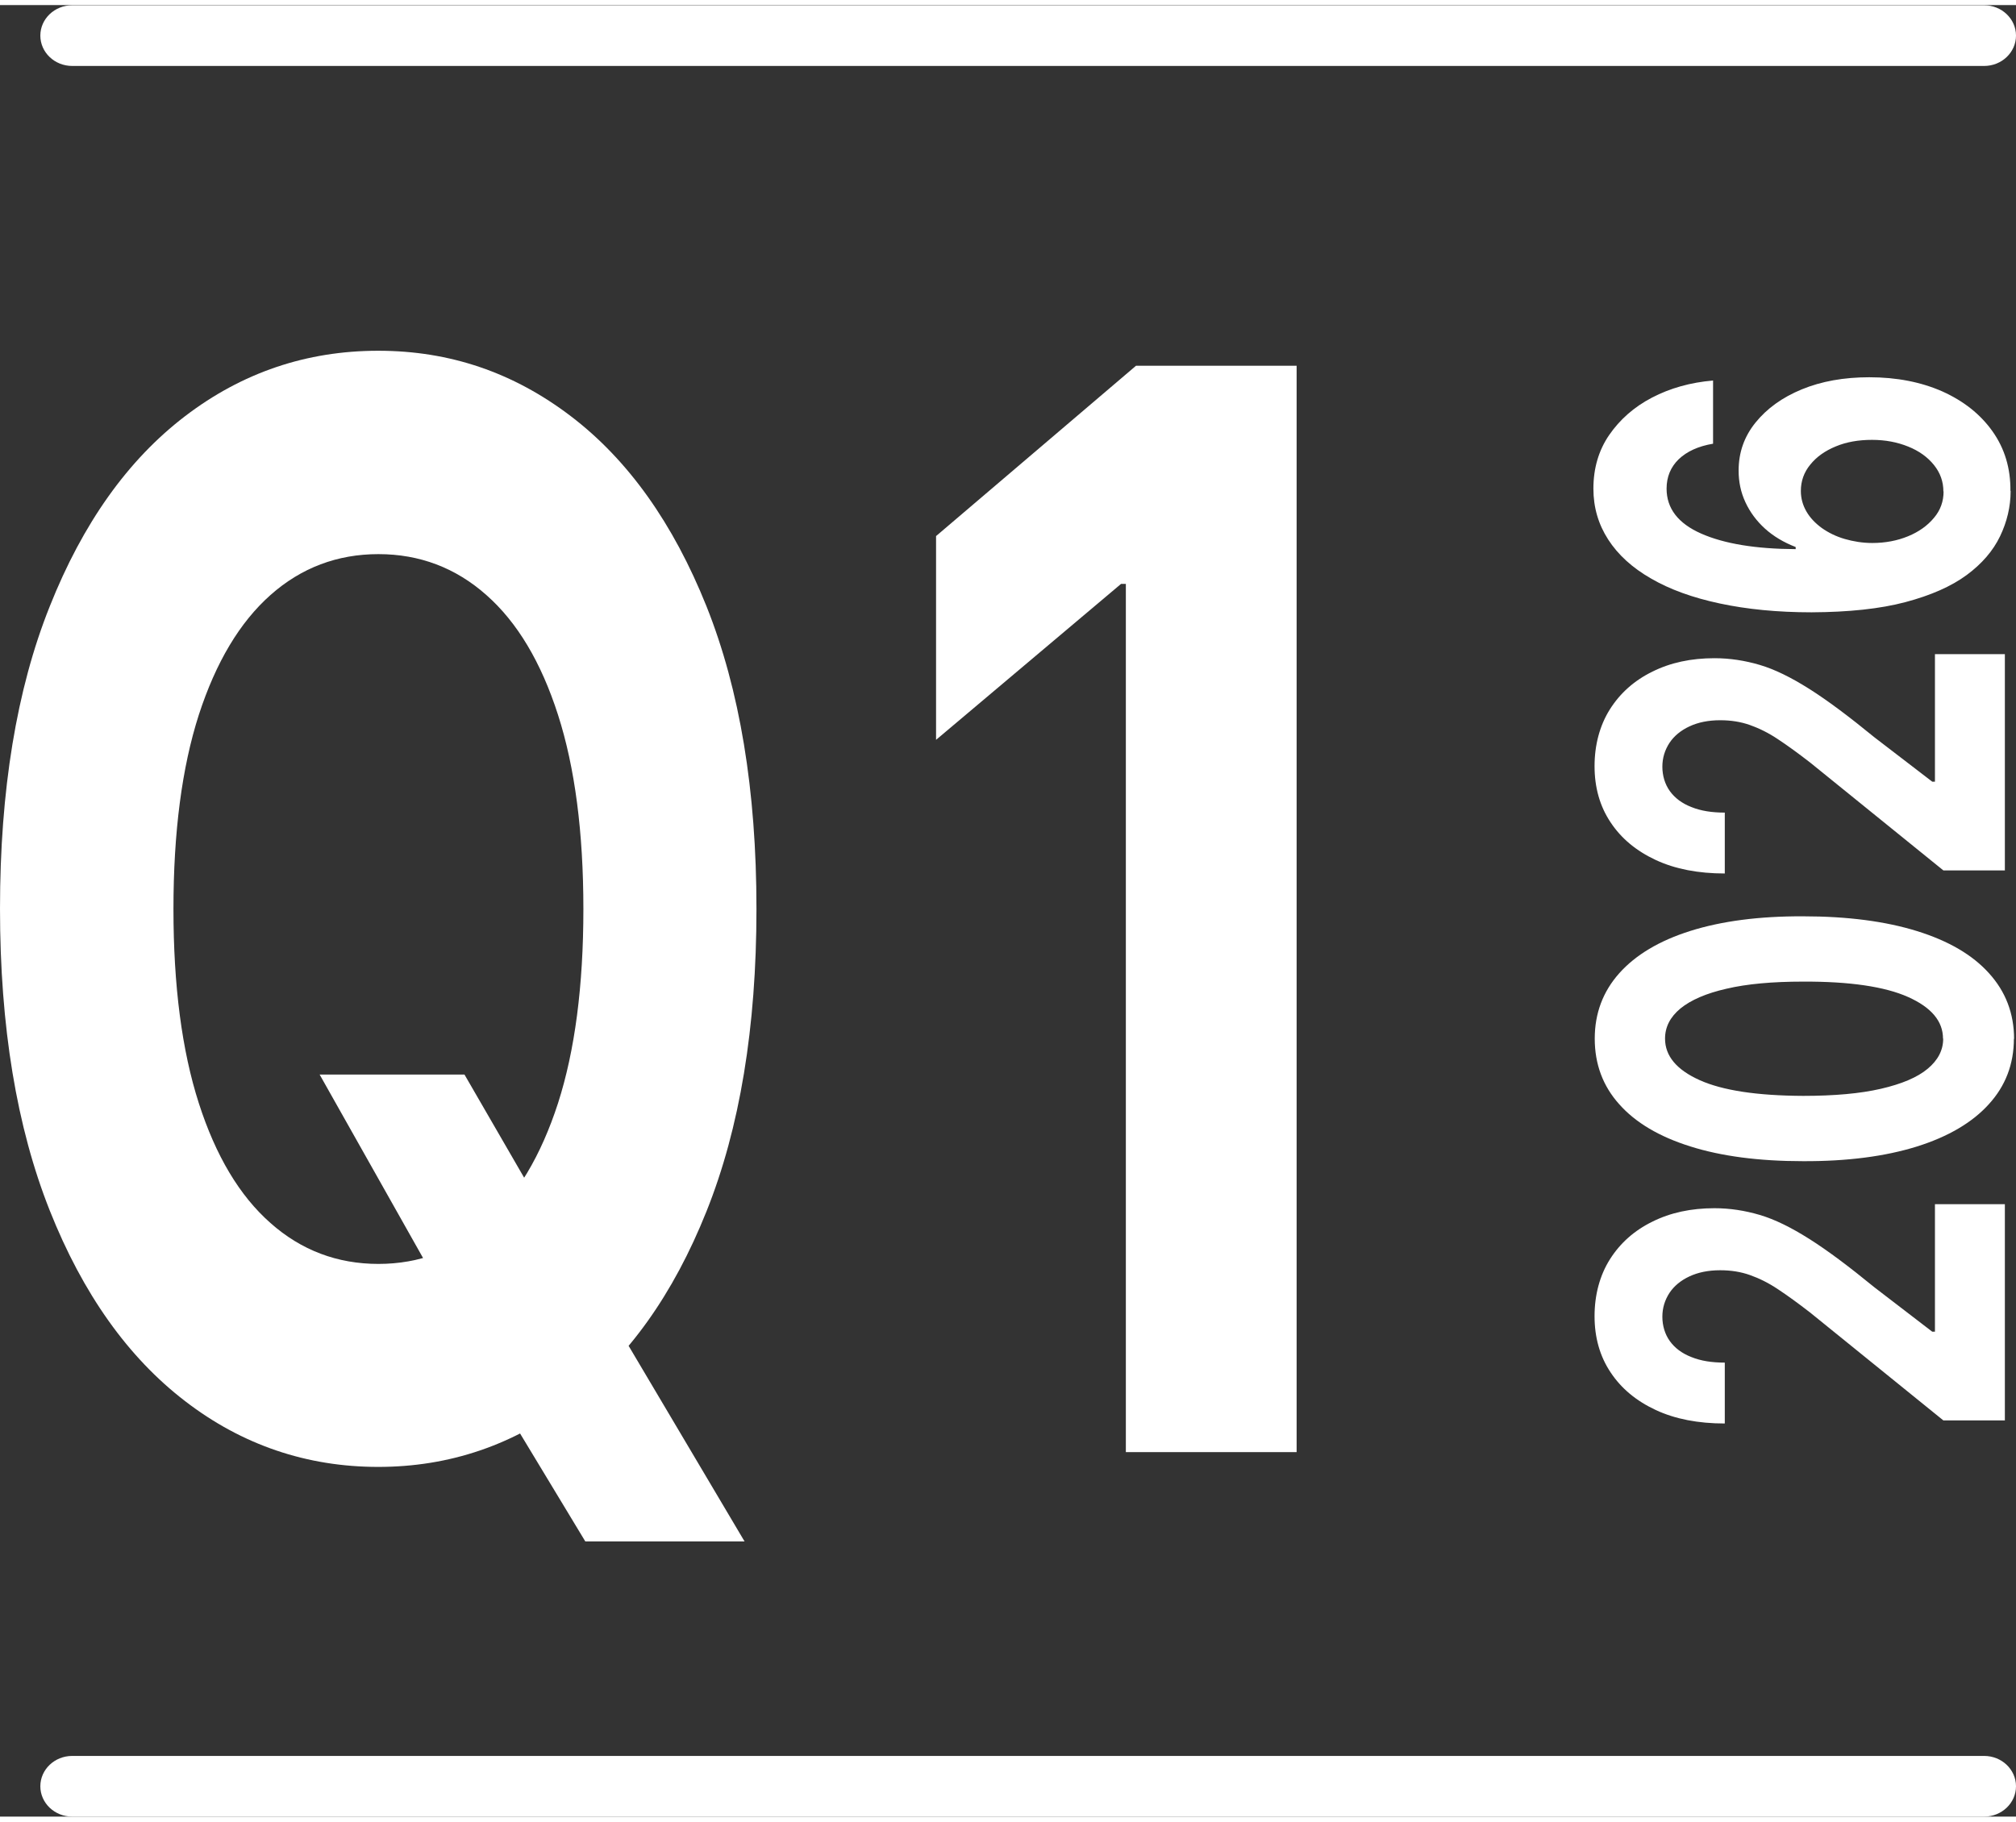
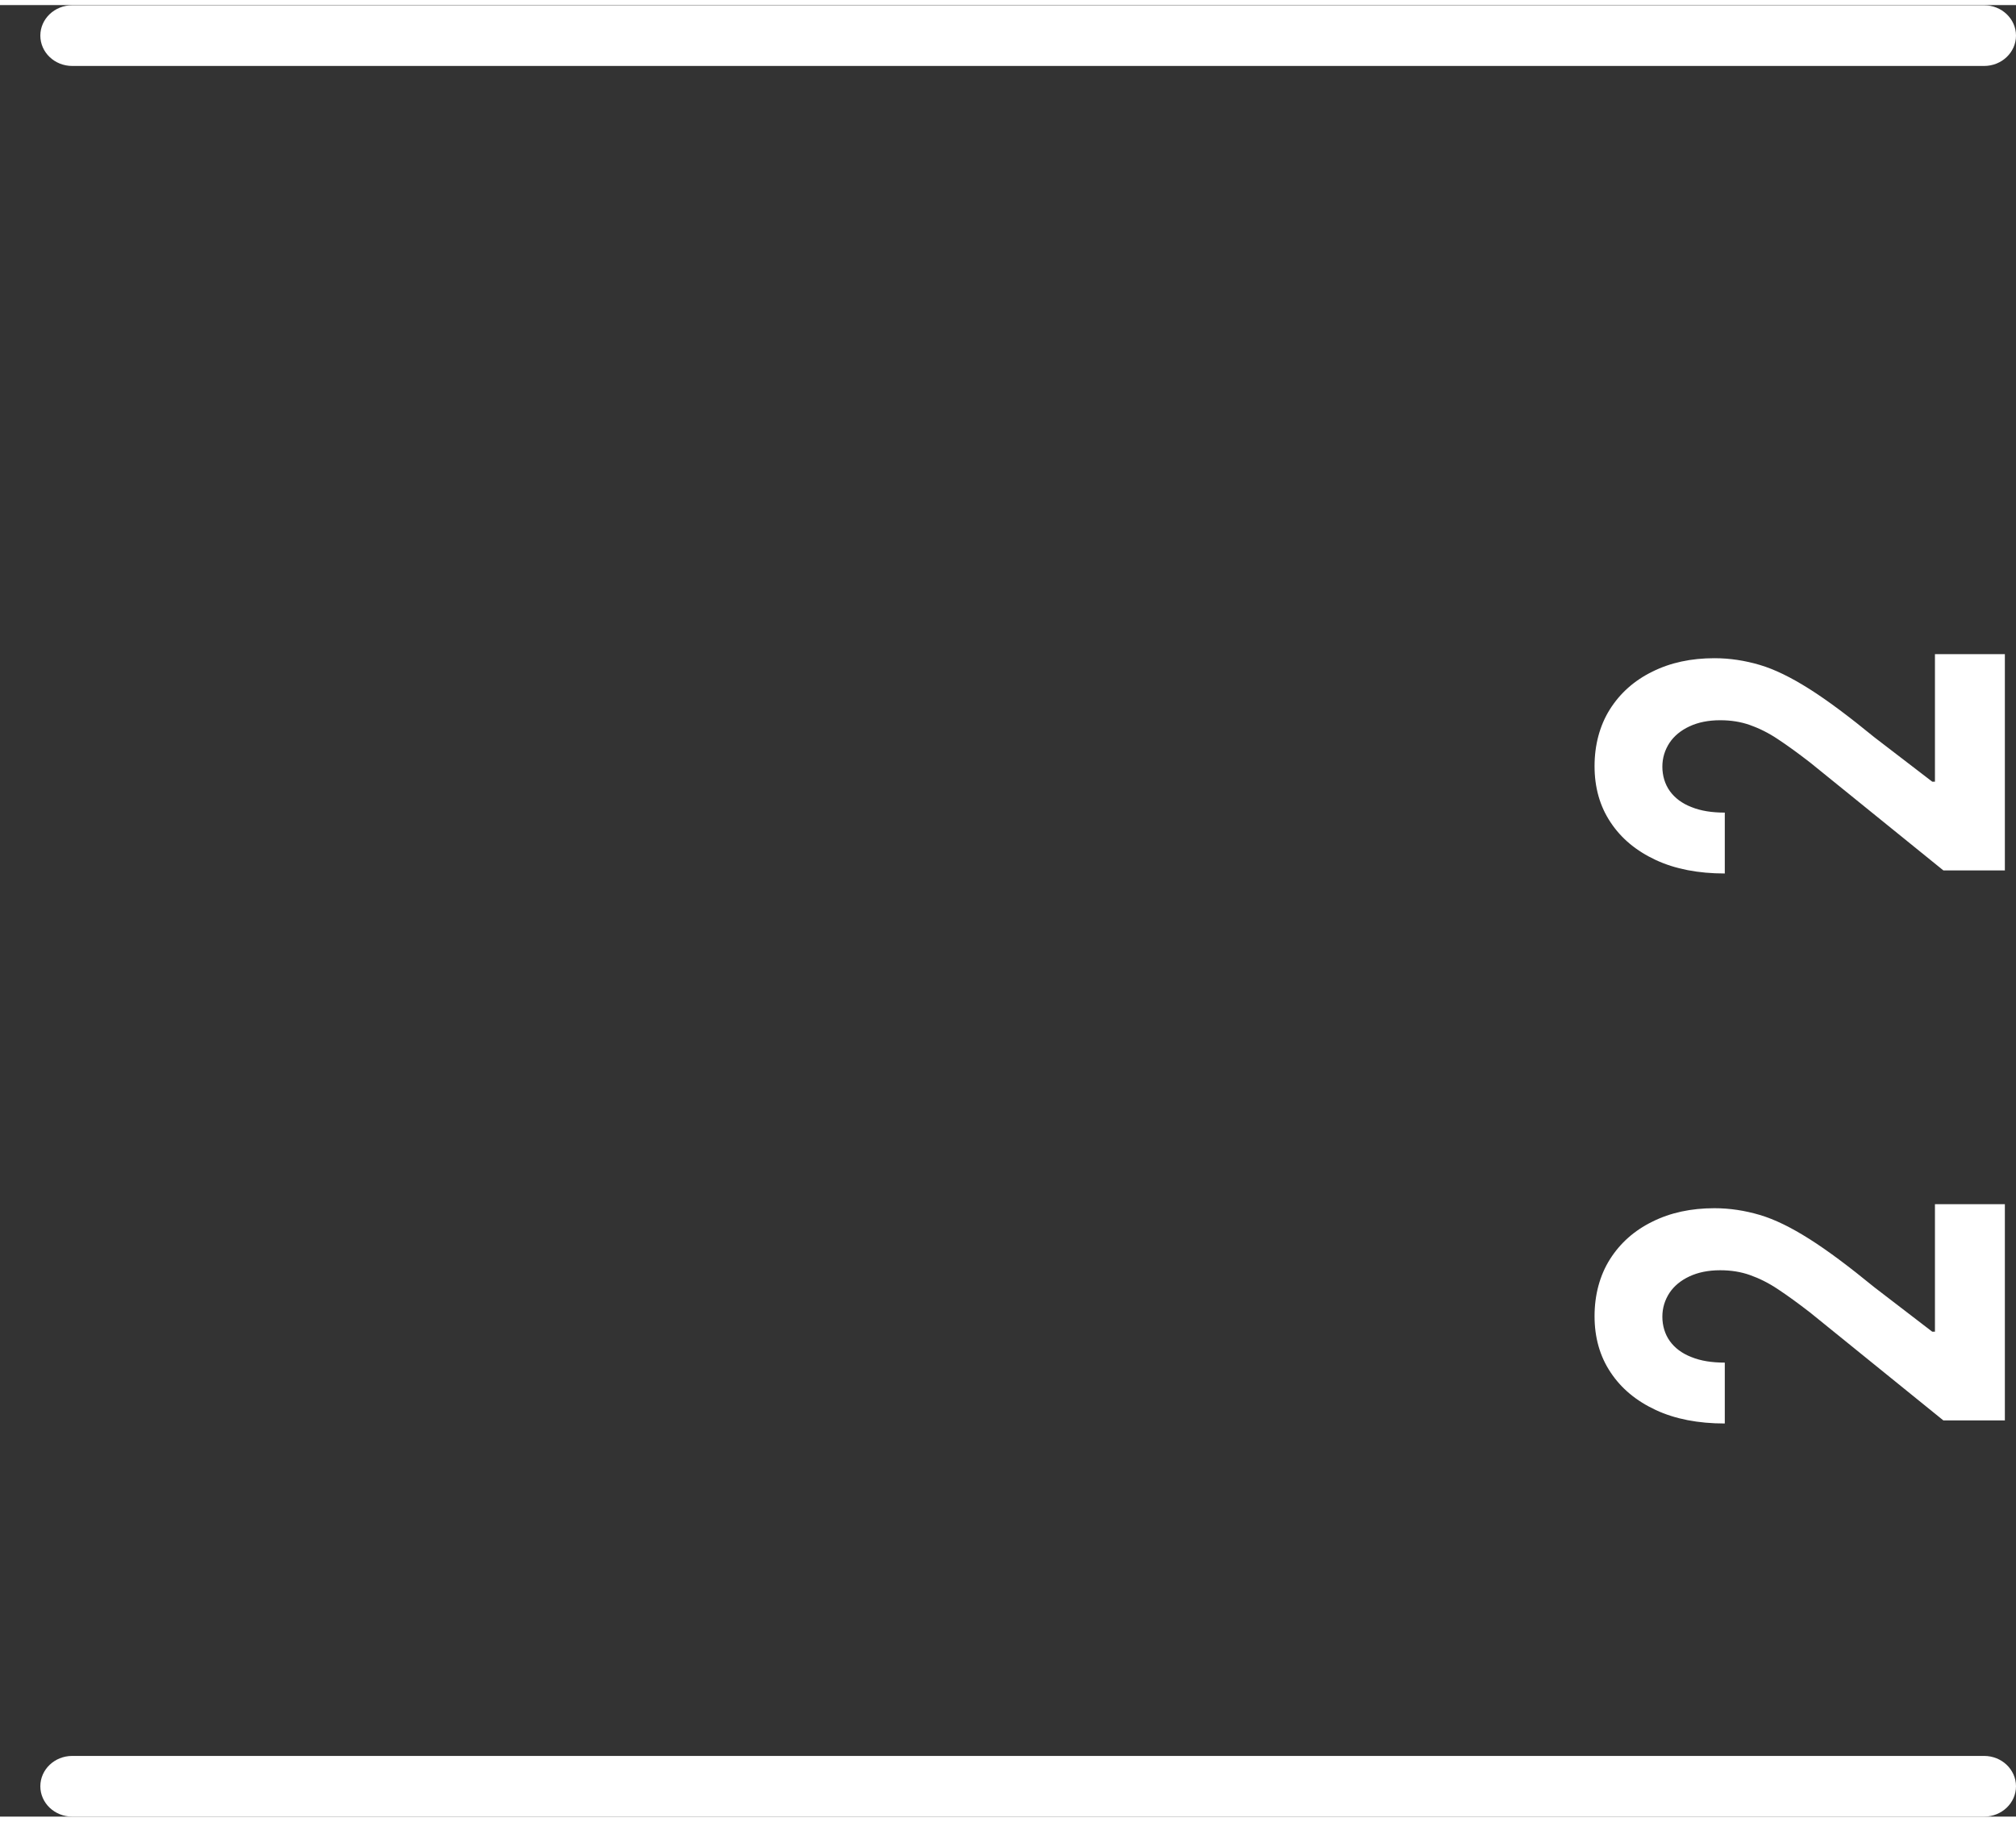
<svg xmlns="http://www.w3.org/2000/svg" id="aw6931852f2491e" viewBox="0 0 104.95 94.33" aria-hidden="true" width="104px" height="94px">
  <rect x="0" y="0" width="104.95" height="94.33" fill="#333333" stroke="none" />
  <defs>
    <linearGradient class="cerosgradient" data-cerosgradient="true" id="CerosGradient_ide395a1fcf" gradientUnits="userSpaceOnUse" x1="50%" y1="100%" x2="50%" y2="0%">
      <stop offset="0%" stop-color="#d1d1d1" />
      <stop offset="100%" stop-color="#d1d1d1" />
    </linearGradient>
    <linearGradient />
    <style>.cls-1-6931852f2491e{fill:#fff;stroke-width:0px;}</style>
  </defs>
  <path class="cls-1-6931852f2491e" d="m103.29,3.17H3.76c-.92,0-1.66-.71-1.66-1.58s.74-1.58,1.66-1.58h99.53c.92,0,1.66.71,1.66,1.58s-.74,1.58-1.66,1.58" />
  <path class="cls-1-6931852f2491e" d="m103.29,94.33H3.76c-.92,0-1.66-.71-1.66-1.58s.74-1.58,1.66-1.58h99.53c.92,0,1.66.71,1.66,1.58s-.74,1.58-1.66,1.58" />
  <path class="cls-1-6931852f2491e" d="m104.38,73.7h-3.21l-6.94-5.62c-.62-.48-1.17-.88-1.67-1.21-.49-.33-.98-.57-1.46-.74-.48-.17-.99-.25-1.55-.25-.62,0-1.15.11-1.6.32-.45.21-.8.5-1.04.86-.24.37-.37.78-.37,1.24s.13.91.39,1.27c.26.36.63.64,1.12.83.49.2,1.07.29,1.74.29v3.17c-1.38,0-2.58-.23-3.59-.7-1.01-.47-1.8-1.12-2.36-1.97-.56-.84-.83-1.82-.83-2.92s.27-2.12.8-2.96,1.27-1.5,2.21-1.96c.94-.47,2.02-.7,3.23-.7.8,0,1.58.12,2.36.35s1.63.65,2.58,1.25,2.07,1.44,3.39,2.52l3.01,2.31h.14v-6.64h3.64v11.27Z" />
-   <path class="cls-1-6931852f2491e" d="m104.84,53.82c0,1.33-.44,2.47-1.31,3.42-.86.95-2.12,1.69-3.75,2.2-1.64.51-3.61.77-5.92.76-2.3,0-4.26-.26-5.87-.77-1.62-.51-2.85-1.24-3.7-2.2-.85-.95-1.27-2.09-1.27-3.41s.43-2.46,1.28-3.41c.85-.95,2.08-1.69,3.7-2.2s3.57-.77,5.87-.76c2.31,0,4.29.26,5.93.77,1.64.51,2.89,1.24,3.75,2.2.86.95,1.3,2.09,1.3,3.42Zm-3.69,0c0-.91-.61-1.63-1.82-2.17-1.21-.54-3.04-.81-5.46-.8-1.6,0-2.93.12-3.99.37-1.06.24-1.86.59-2.4,1.03-.54.45-.8.97-.8,1.57,0,.9.6,1.62,1.8,2.16,1.2.54,3,.81,5.39.82,1.62,0,2.97-.12,4.05-.37s1.89-.59,2.43-1.04c.54-.45.81-.97.81-1.57Z" />
  <path class="cls-1-6931852f2491e" d="m104.38,45.06h-3.21l-6.94-5.62c-.62-.48-1.17-.88-1.67-1.21-.49-.33-.98-.57-1.46-.74-.48-.17-.99-.25-1.55-.25-.62,0-1.15.11-1.6.32-.45.21-.8.5-1.04.86-.24.37-.37.78-.37,1.24s.13.91.39,1.27c.26.36.63.64,1.12.83.49.2,1.07.29,1.74.29v3.17c-1.38,0-2.58-.23-3.59-.7-1.01-.47-1.8-1.12-2.36-1.97-.56-.84-.83-1.82-.83-2.92s.27-2.12.8-2.96,1.27-1.5,2.21-1.96c.94-.47,2.02-.7,3.23-.7.8,0,1.58.12,2.36.35s1.63.65,2.58,1.25,2.07,1.44,3.39,2.52l3.01,2.31h.14v-6.64h3.64v11.27Z" />
-   <path class="cls-1-6931852f2491e" d="m104.67,25.31c0,.81-.19,1.6-.55,2.35-.36.75-.94,1.43-1.74,2.02-.8.59-1.87,1.06-3.19,1.41s-2.95.52-4.88.53c-1.78,0-3.38-.16-4.78-.46-1.41-.3-2.6-.73-3.58-1.3-.98-.56-1.72-1.24-2.23-2.03-.51-.79-.77-1.67-.77-2.65,0-1.05.27-1.99.82-2.79s1.29-1.46,2.23-1.95c.94-.49,2-.79,3.18-.89v3.29c-.77.13-1.36.4-1.79.81-.42.41-.63.92-.63,1.53,0,1.03.6,1.81,1.8,2.34,1.2.53,2.84.8,4.92.81v-.11c-.62-.24-1.16-.56-1.6-.96s-.78-.86-1.02-1.38c-.24-.52-.35-1.06-.35-1.64,0-.94.29-1.77.88-2.5s1.39-1.31,2.41-1.73c1.02-.42,2.19-.63,3.51-.63,1.43,0,2.7.25,3.81.74,1.11.5,1.98,1.19,2.61,2.08.63.89.94,1.92.93,3.09Zm-3.5.02c0-.51-.16-.97-.49-1.38-.33-.41-.77-.73-1.34-.96s-1.19-.35-1.89-.35-1.33.11-1.88.34c-.56.23-1,.54-1.33.95-.33.4-.49.86-.49,1.37,0,.39.1.74.29,1.07.19.33.46.61.8.86.34.24.74.44,1.19.57s.93.21,1.44.21c.68,0,1.3-.12,1.86-.35.56-.23,1.01-.55,1.35-.96.34-.4.5-.86.5-1.38Z" />
-   <path class="cls-1-6931852f2491e" d="m39.38,47.07c0,6.17-.87,11.42-2.6,15.74-1.73,4.33-4.09,7.63-7.06,9.9-2.98,2.27-6.32,3.41-10.03,3.41s-7.09-1.14-10.06-3.43c-2.97-2.28-5.32-5.59-7.04-9.92-1.72-4.33-2.59-9.57-2.59-15.72s.86-11.42,2.59-15.74c1.72-4.33,4.07-7.63,7.04-9.9,2.97-2.27,6.32-3.41,10.06-3.41s7.05,1.14,10.03,3.41c2.98,2.27,5.33,5.58,7.06,9.9,1.73,4.33,2.6,9.58,2.6,15.74Zm-9.01,0c0-4-.44-7.37-1.32-10.11-.88-2.74-2.12-4.82-3.73-6.24-1.6-1.42-3.48-2.13-5.62-2.13s-4.02.71-5.62,2.13c-1.6,1.42-2.84,3.5-3.73,6.24-.88,2.74-1.32,6.11-1.32,10.11s.44,7.37,1.32,10.11c.88,2.74,2.12,4.82,3.73,6.24,1.6,1.42,3.48,2.13,5.62,2.13s4.02-.71,5.62-2.13c1.6-1.42,2.84-3.5,3.73-6.24.88-2.74,1.32-6.11,1.32-10.11Zm-13.75,8.62h7.56l3.8,6.57,3.74,5.86,7.04,11.88h-8.29l-4.84-8.01-2.48-4.75-6.51-11.55Z" />
-   <path class="cls-1-6931852f2491e" d="m67.5,18.78v56.57h-8.89V30.14h-.25l-9.63,8.12v-10.61l10.41-8.87h8.36Z" />
</svg>